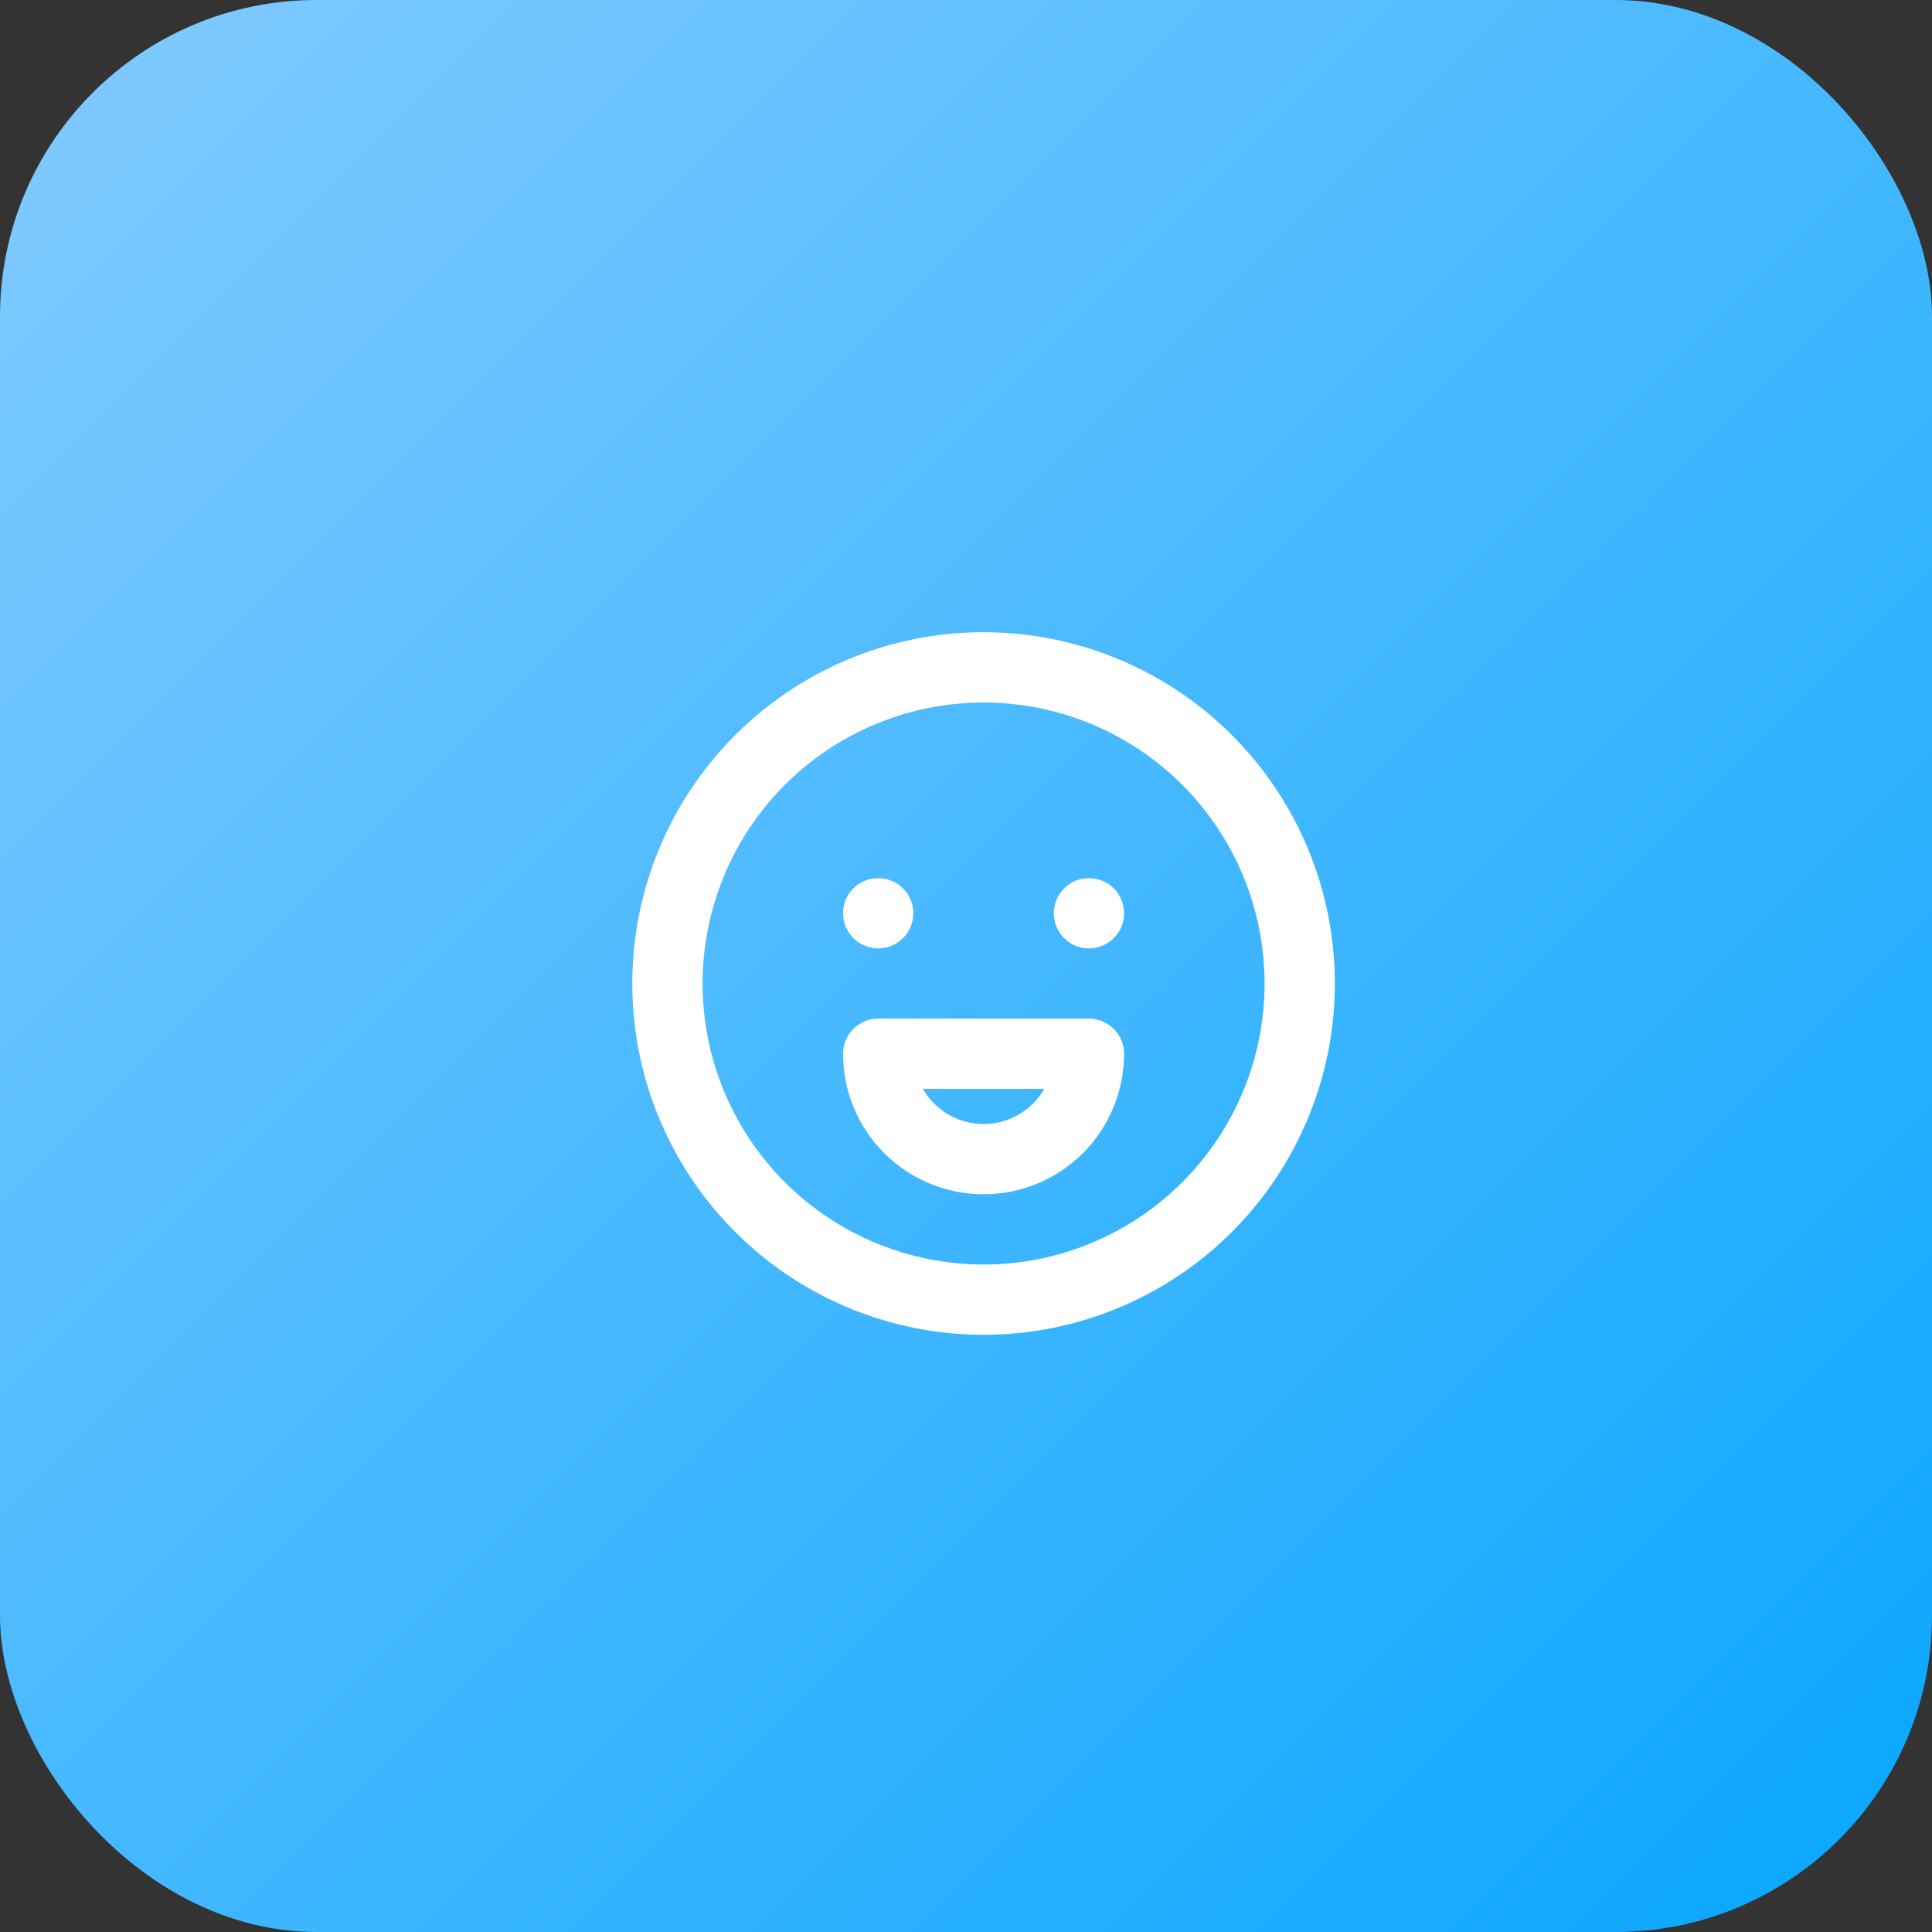
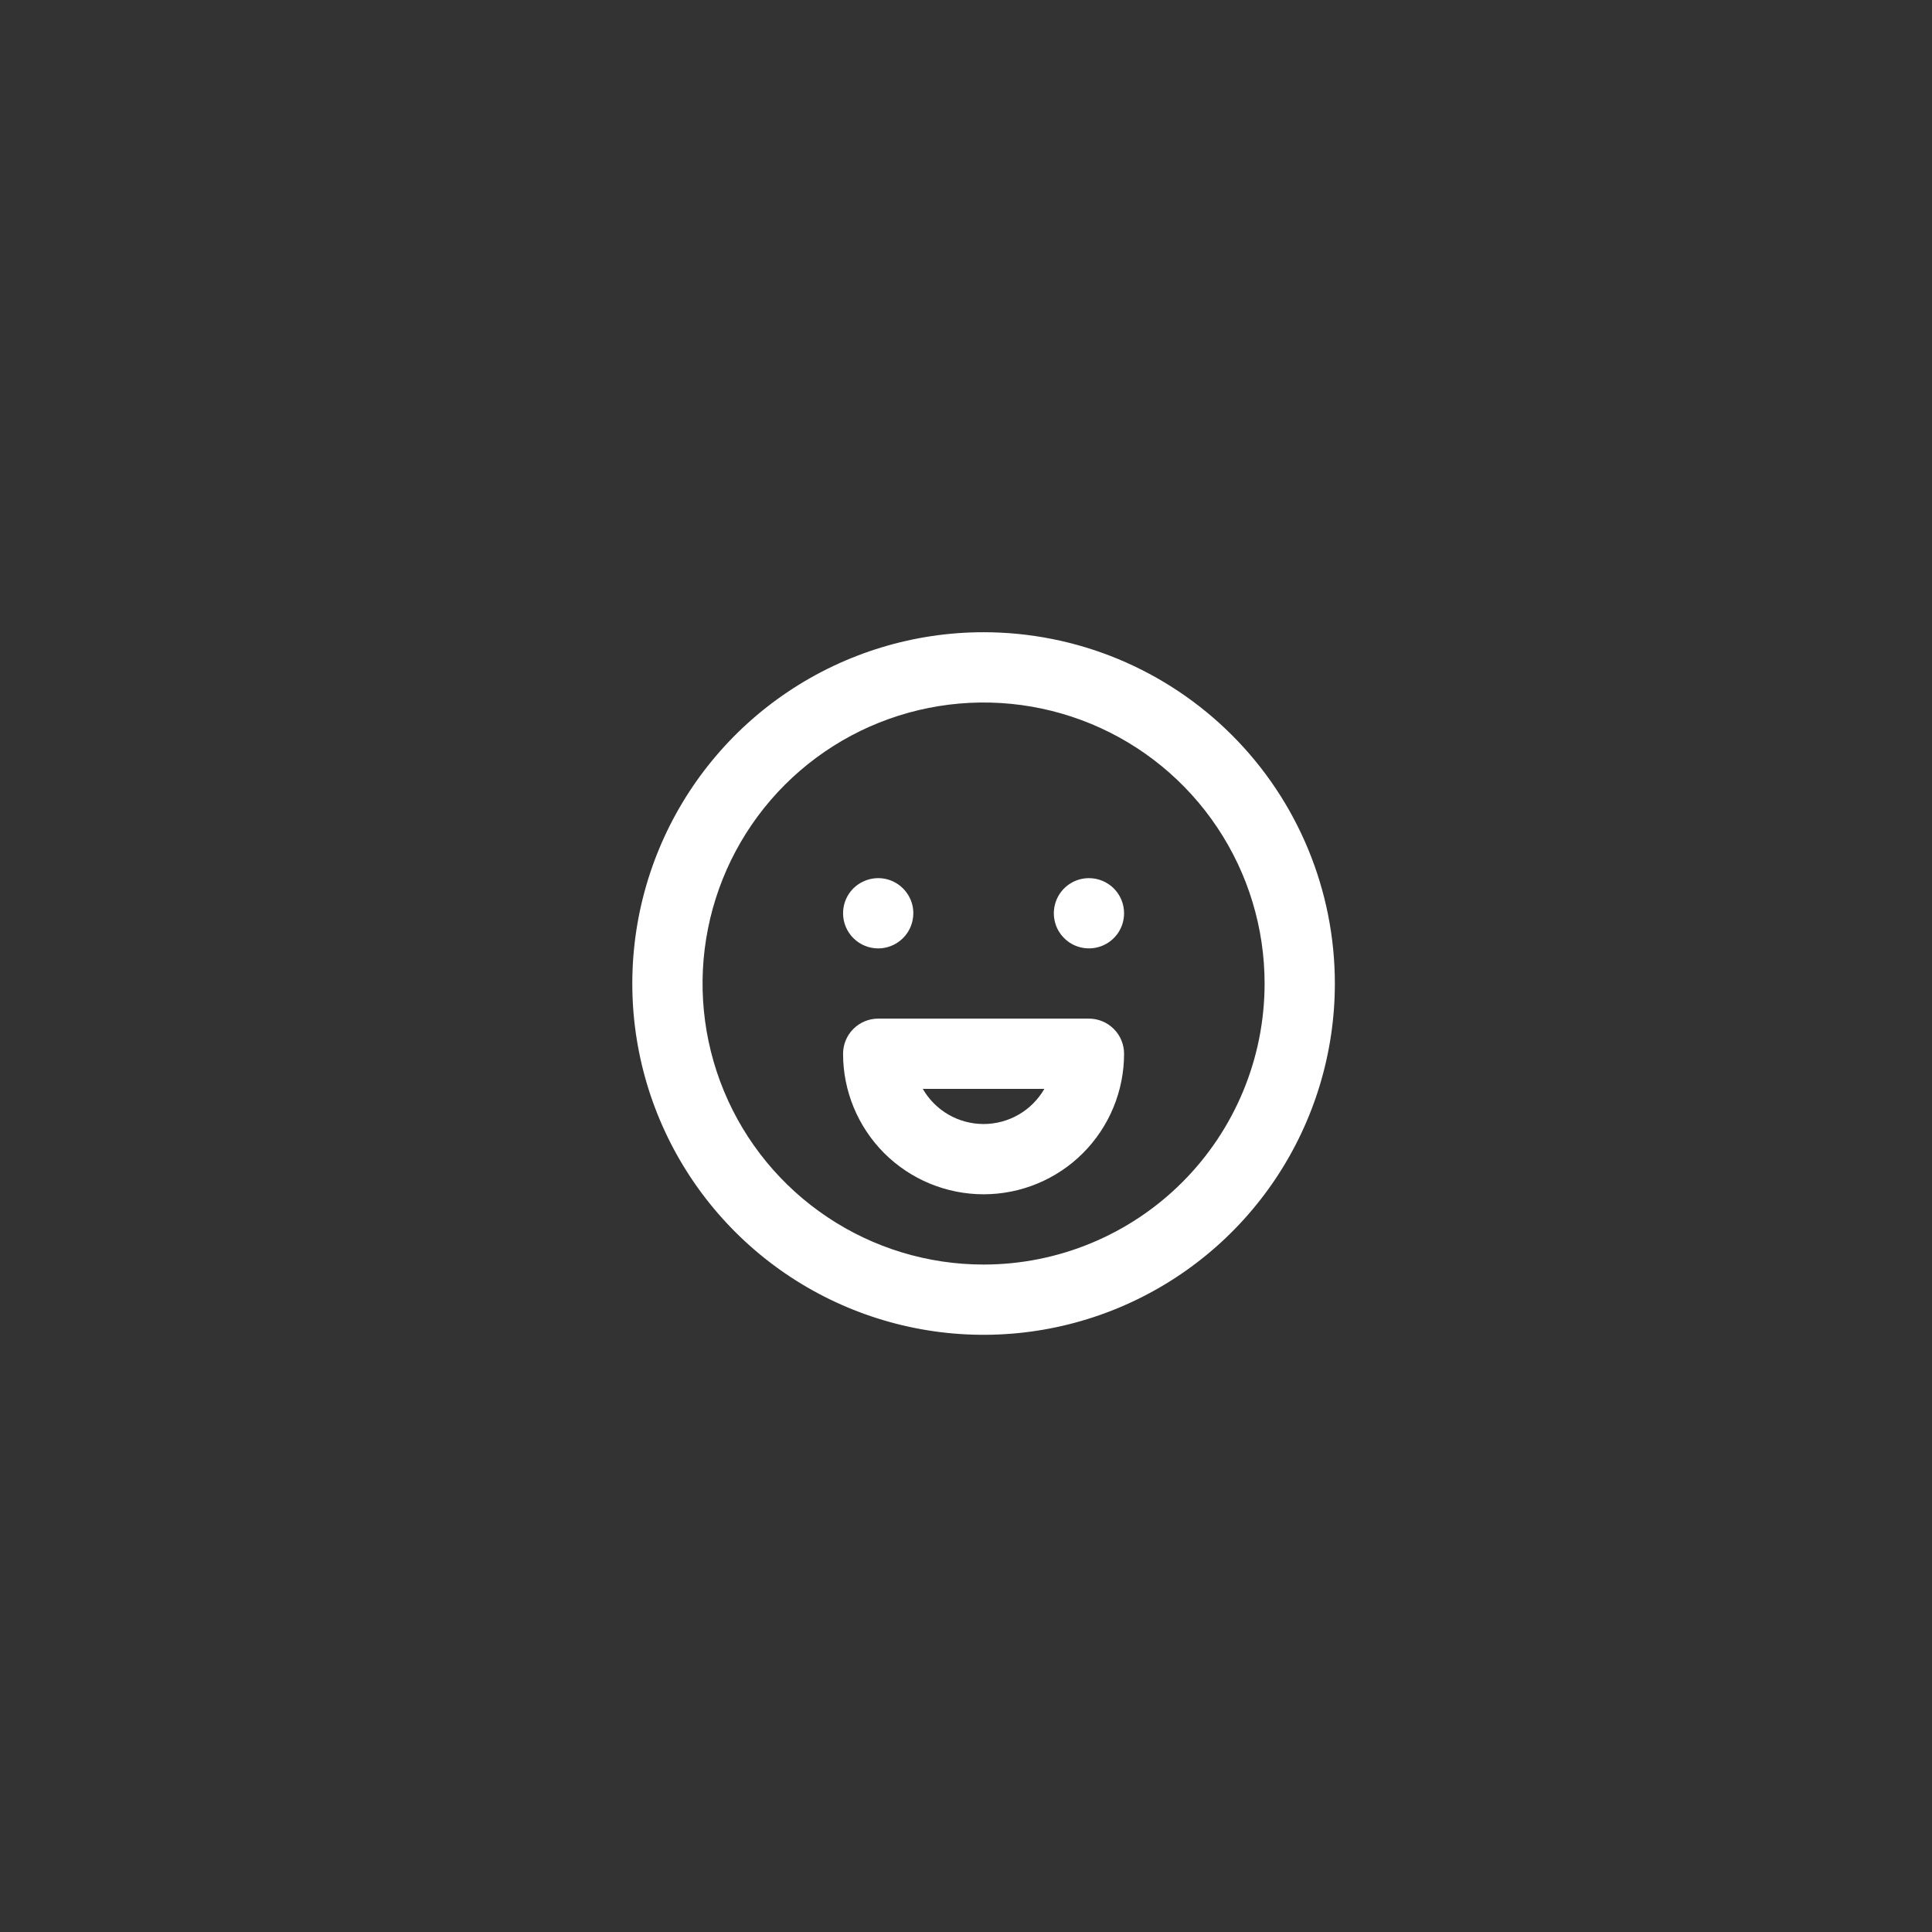
<svg xmlns="http://www.w3.org/2000/svg" width="38" height="38" viewBox="0 0 38 38" fill="none">
  <rect x="0" y="0" width="38" height="38" fill="#333333" stroke="none" />
-   <rect width="38" height="38" rx="6.226" fill="url(#paint0_linear_493_204)" />
  <path d="M17.273 18.654C17.41 18.654 17.543 18.613 17.657 18.537C17.77 18.461 17.859 18.354 17.911 18.227C17.963 18.101 17.977 17.962 17.951 17.828C17.924 17.694 17.858 17.571 17.761 17.474C17.665 17.378 17.542 17.312 17.408 17.285C17.274 17.259 17.135 17.272 17.009 17.325C16.882 17.377 16.774 17.465 16.698 17.579C16.622 17.693 16.582 17.826 16.582 17.963C16.582 18.146 16.655 18.322 16.784 18.451C16.914 18.581 17.09 18.654 17.273 18.654ZM19.346 12.435C17.979 12.435 16.643 12.841 15.507 13.6C14.371 14.359 13.485 15.438 12.962 16.701C12.44 17.963 12.303 19.352 12.569 20.692C12.836 22.033 13.494 23.264 14.46 24.23C15.426 25.196 16.657 25.854 17.998 26.121C19.338 26.388 20.727 26.251 21.99 25.728C23.252 25.205 24.331 24.319 25.09 23.183C25.849 22.047 26.255 20.711 26.255 19.345C26.255 18.437 26.076 17.539 25.729 16.701C25.382 15.862 24.873 15.101 24.231 14.459C23.59 13.818 22.828 13.309 21.99 12.961C21.151 12.614 20.253 12.435 19.346 12.435V12.435ZM19.346 24.872C18.252 24.872 17.184 24.548 16.275 23.94C15.366 23.333 14.657 22.47 14.239 21.46C13.821 20.45 13.711 19.338 13.925 18.266C14.138 17.194 14.664 16.209 15.437 15.436C16.21 14.663 17.195 14.137 18.267 13.924C19.34 13.71 20.451 13.82 21.461 14.238C22.471 14.656 23.334 15.365 23.941 16.274C24.549 17.183 24.873 18.251 24.873 19.345C24.873 20.811 24.291 22.216 23.254 23.253C22.217 24.29 20.811 24.872 19.346 24.872V24.872ZM21.418 20.035H17.273C17.09 20.035 16.914 20.108 16.784 20.238C16.655 20.367 16.582 20.543 16.582 20.727C16.582 21.459 16.873 22.162 17.391 22.681C17.91 23.199 18.613 23.49 19.346 23.49C20.079 23.49 20.782 23.199 21.3 22.681C21.818 22.162 22.109 21.459 22.109 20.727C22.109 20.543 22.037 20.367 21.907 20.238C21.777 20.108 21.602 20.035 21.418 20.035ZM19.346 22.108C19.103 22.108 18.865 22.044 18.655 21.923C18.446 21.802 18.271 21.627 18.15 21.417H20.541C20.42 21.627 20.245 21.802 20.036 21.923C19.826 22.044 19.588 22.108 19.346 22.108ZM21.418 17.272C21.282 17.272 21.148 17.312 21.035 17.388C20.921 17.464 20.832 17.572 20.78 17.698C20.728 17.825 20.714 17.964 20.741 18.098C20.767 18.232 20.833 18.355 20.93 18.451C21.026 18.548 21.149 18.614 21.284 18.64C21.418 18.667 21.556 18.653 21.683 18.601C21.809 18.549 21.917 18.46 21.993 18.347C22.069 18.233 22.109 18.099 22.109 17.963C22.109 17.78 22.037 17.604 21.907 17.474C21.777 17.345 21.602 17.272 21.418 17.272Z" fill="white" />
  <defs>
    <linearGradient id="paint0_linear_493_204" x1="0" y1="0" x2="38" y2="38" gradientUnits="userSpaceOnUse">
      <stop stop-color="#83CBFF" />
      <stop offset="1" stop-color="#08A6FF" />
    </linearGradient>
  </defs>
</svg>